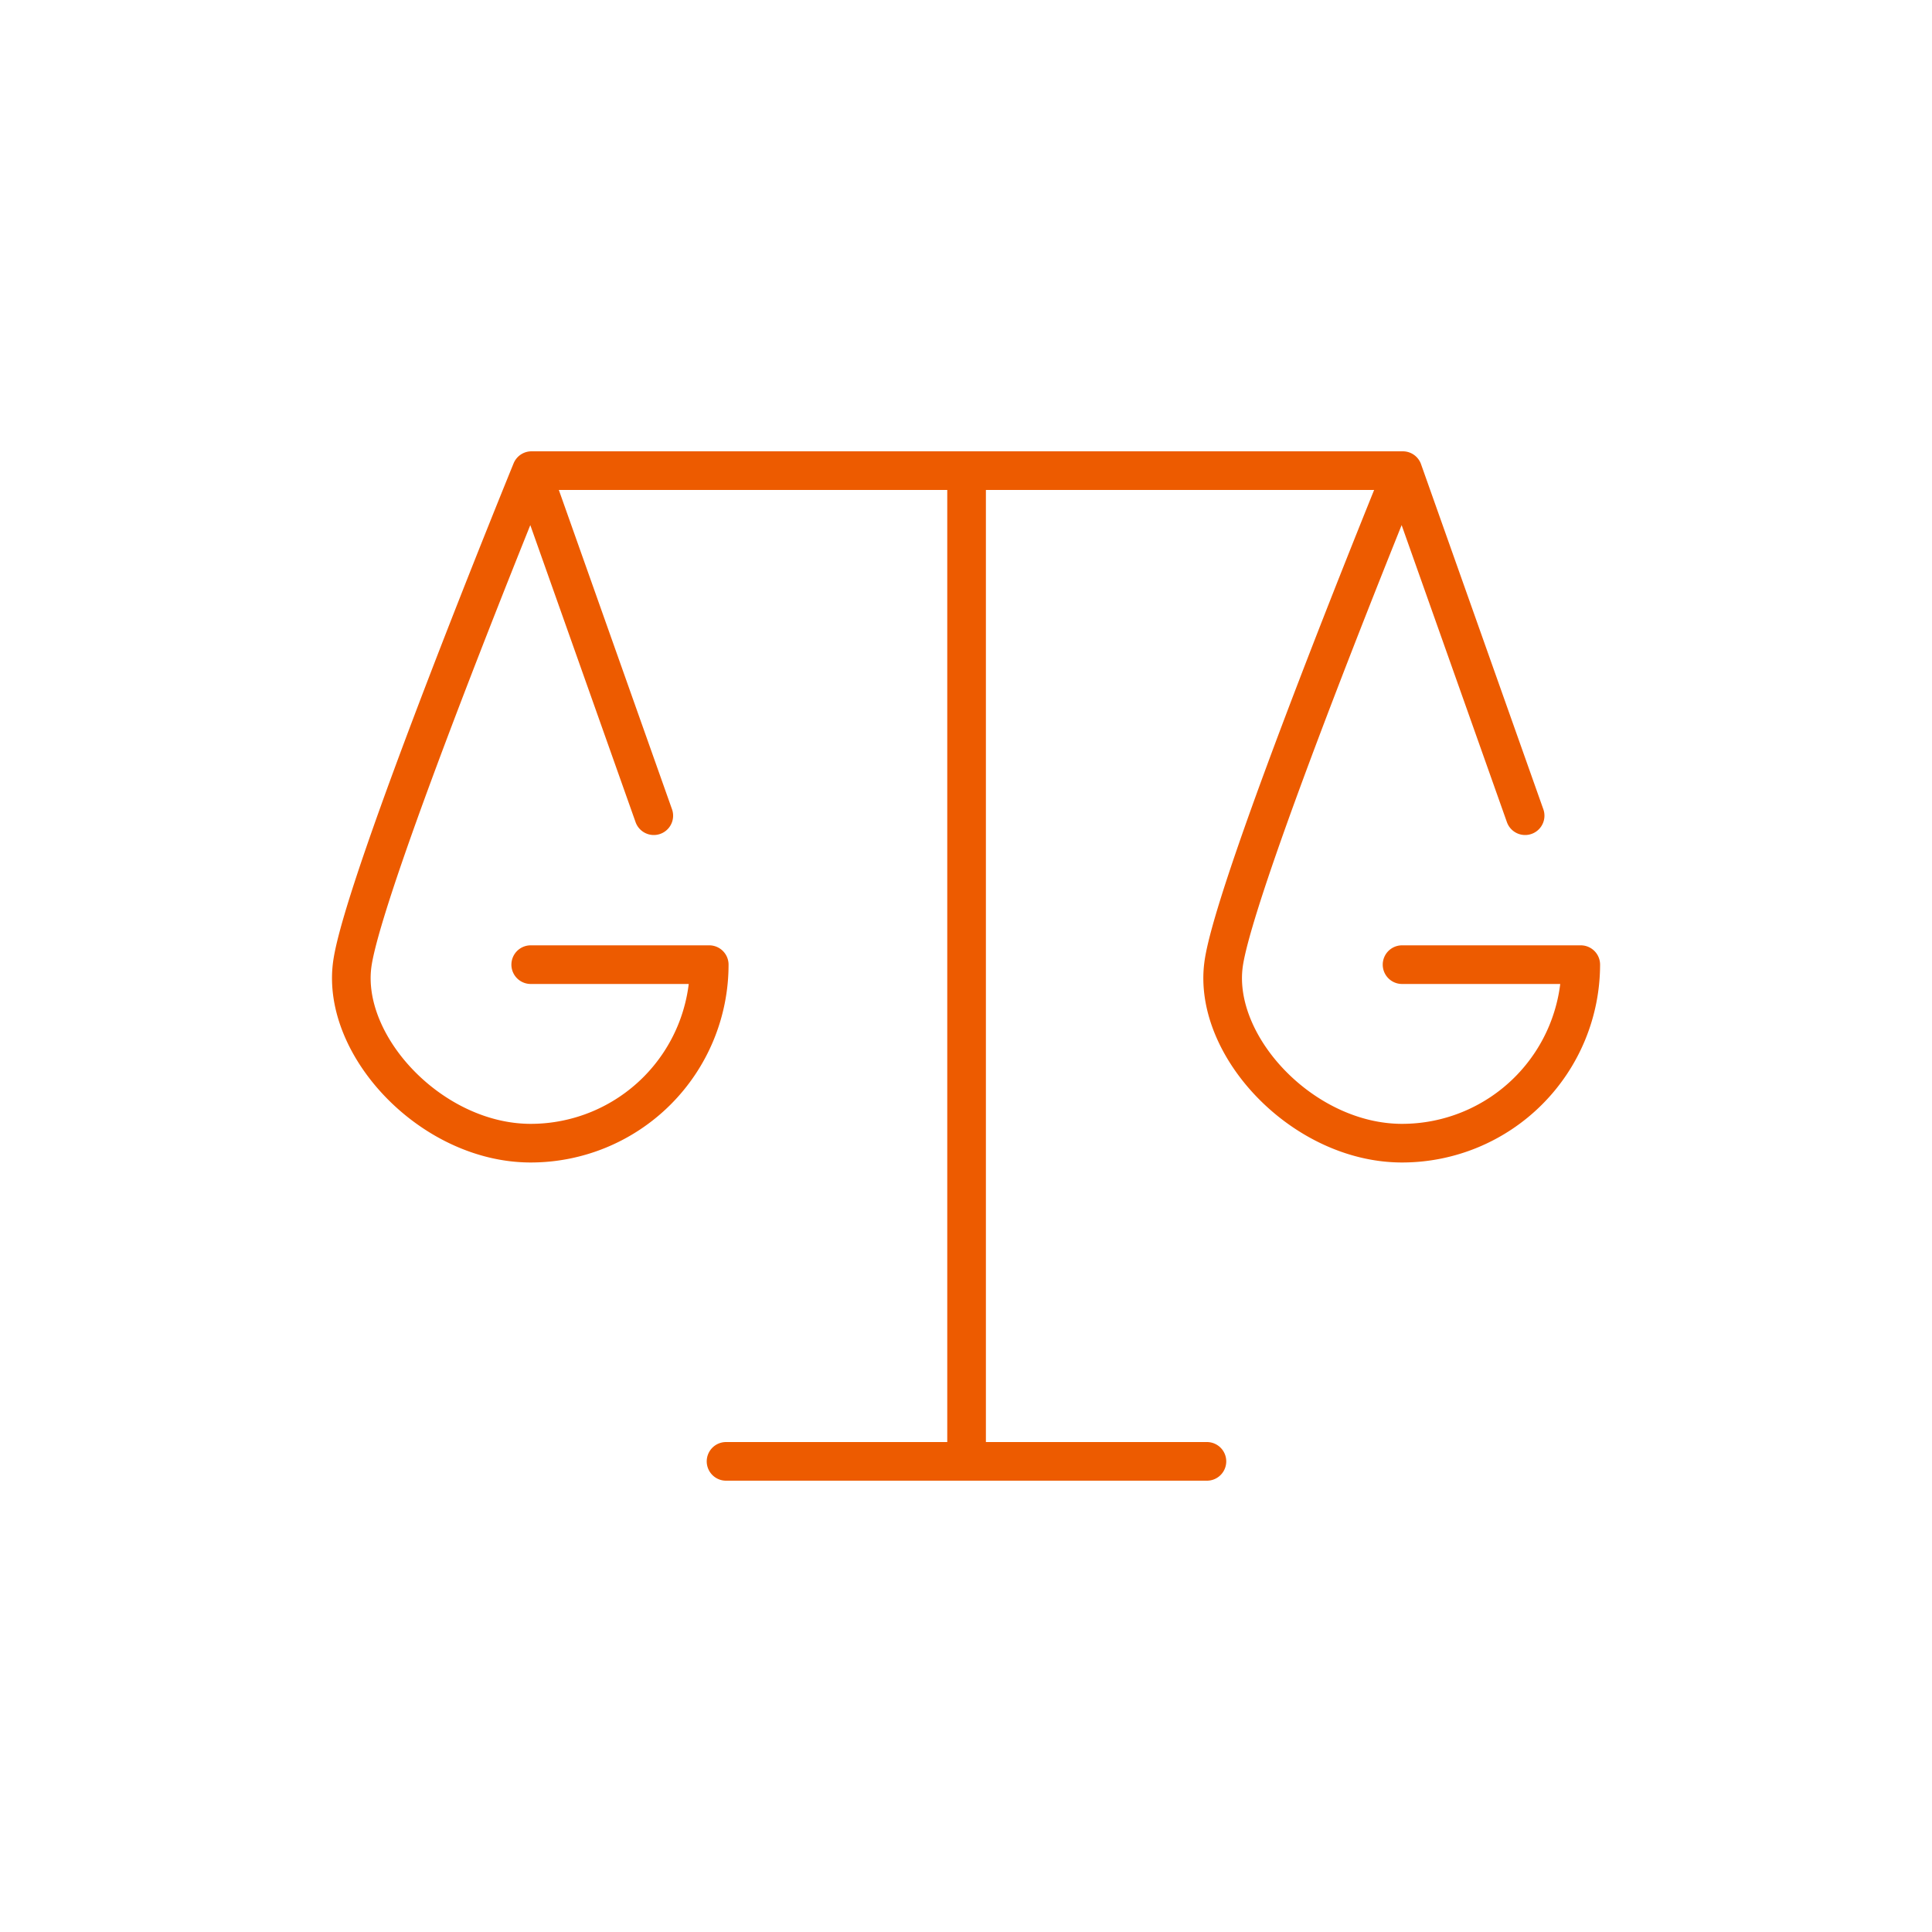
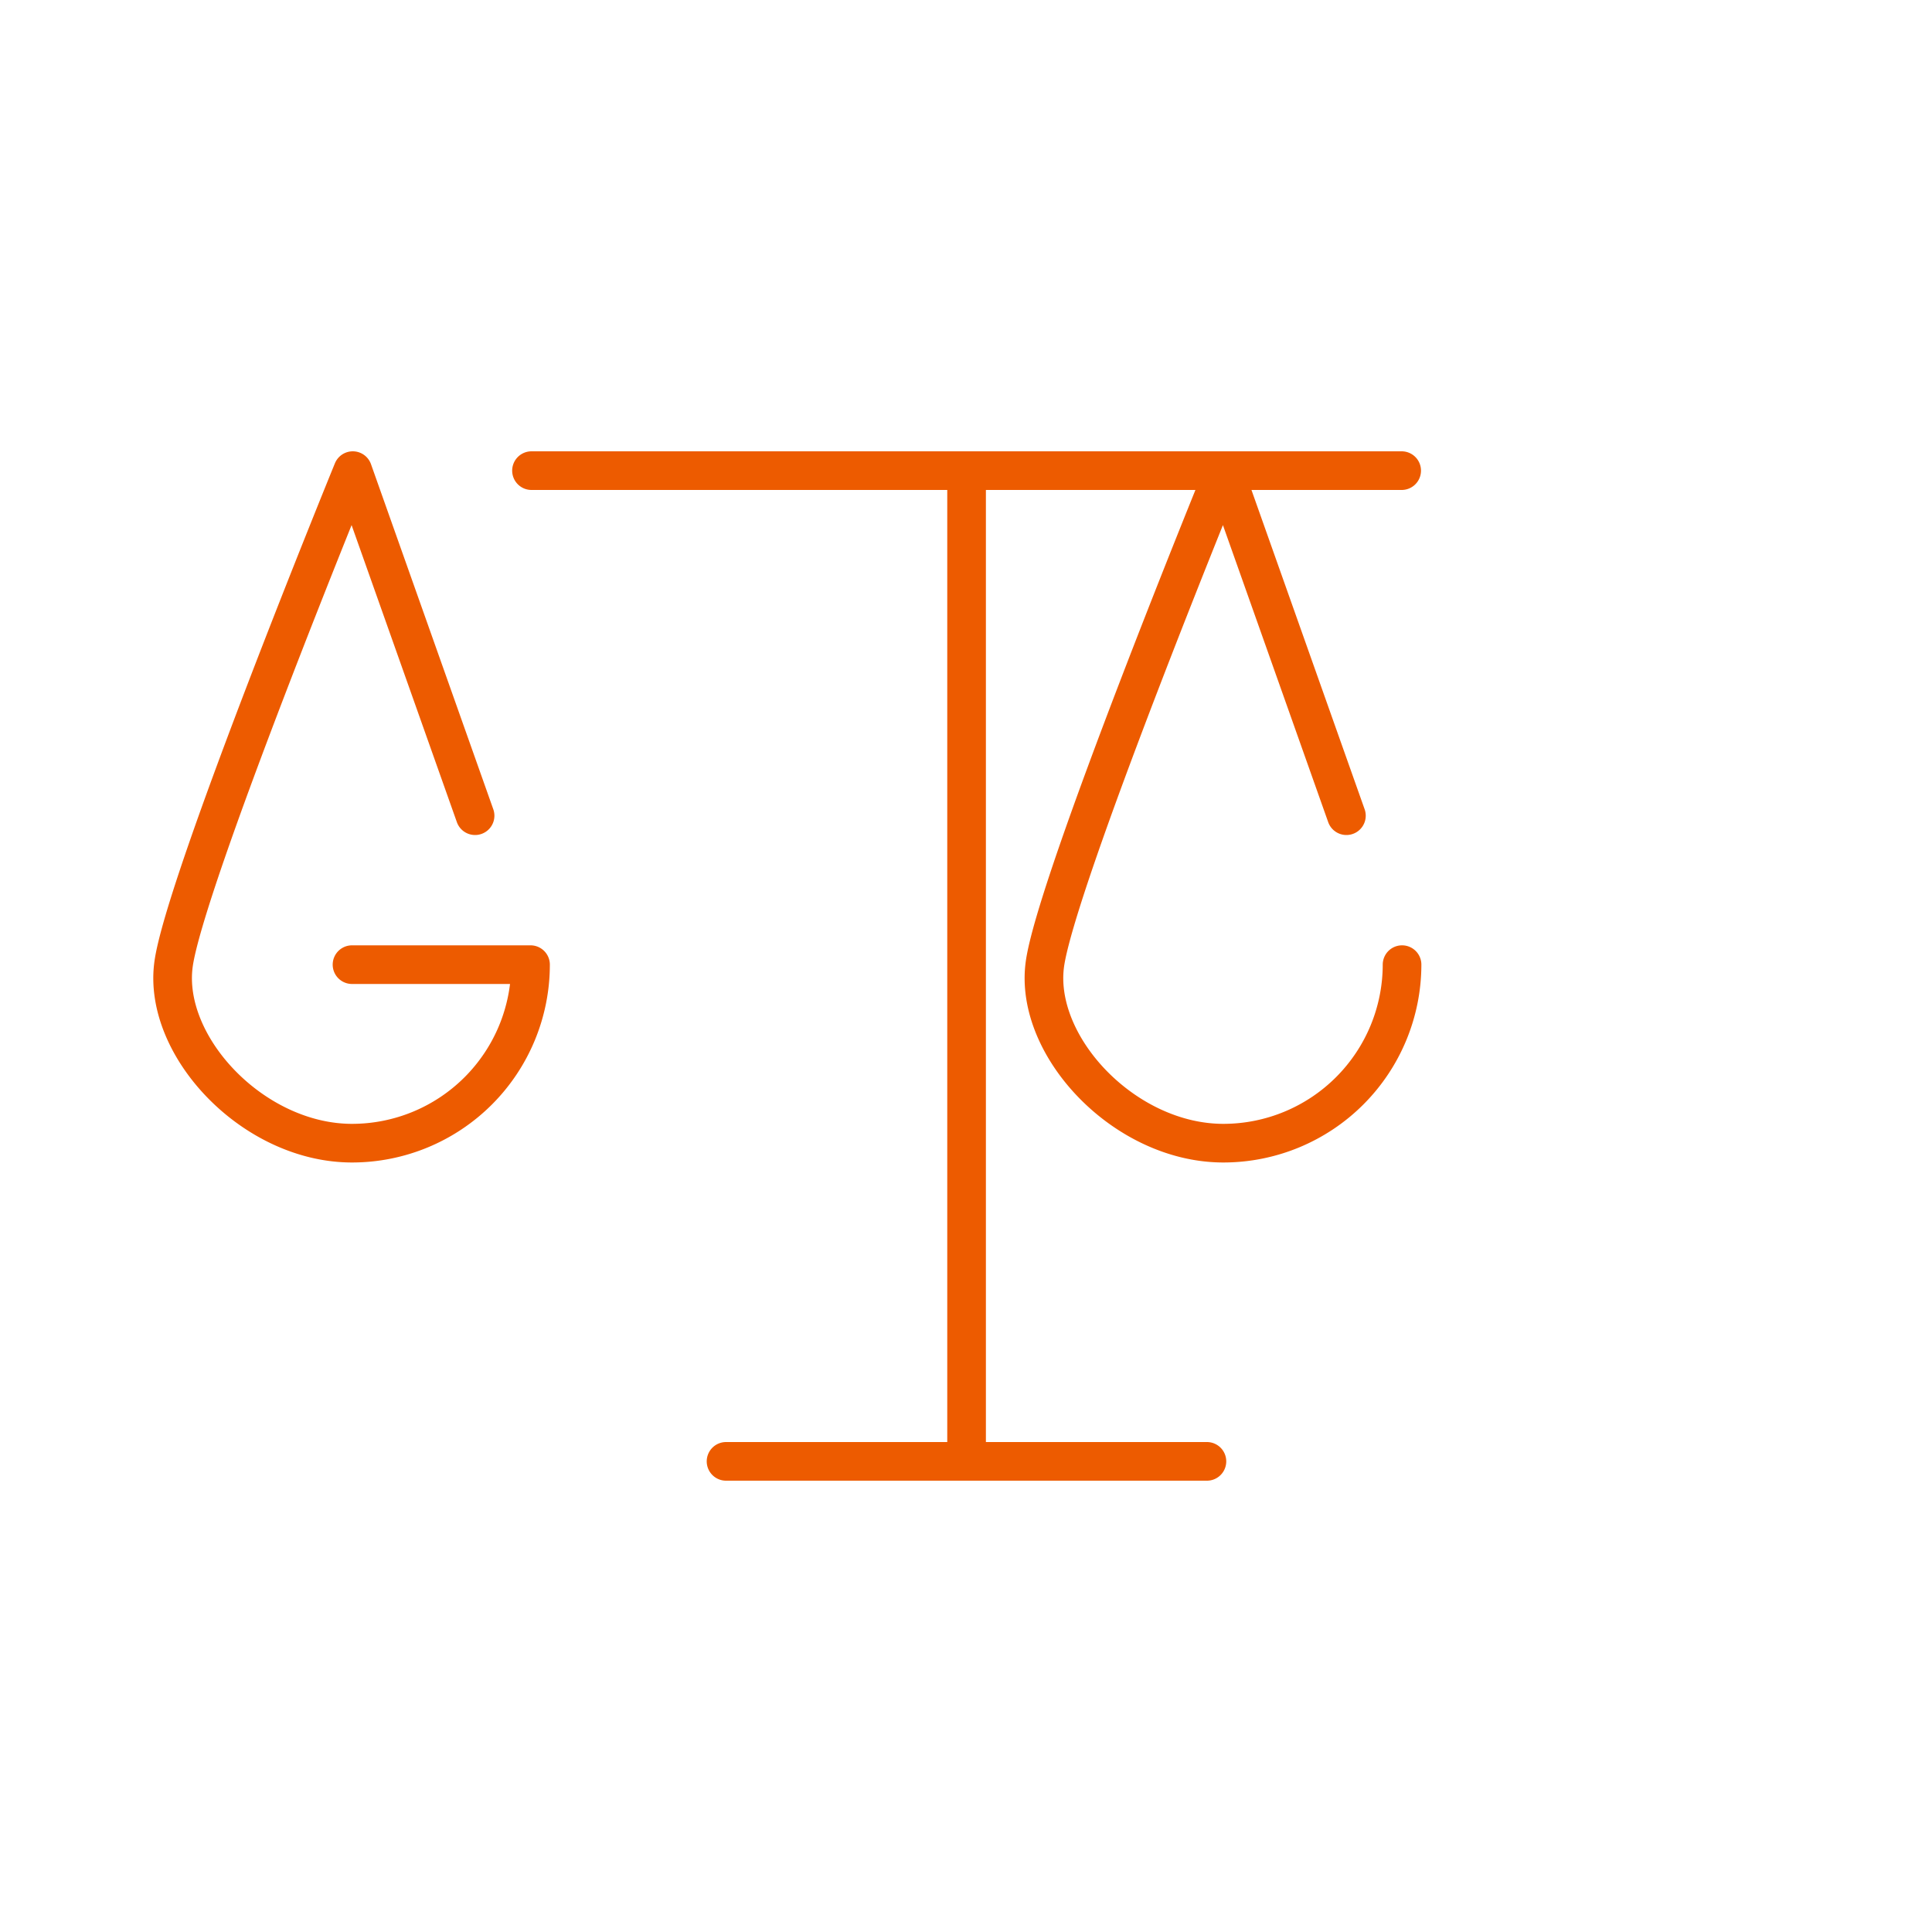
<svg xmlns="http://www.w3.org/2000/svg" id="Icoon" version="1.1" viewBox="0 0 100 100">
  <defs id="defs2504">
    <style id="style2502">.cls-1,.cls-2{fill:none;stroke:#ed5b00;stroke-linecap:round;stroke-width:2px;}.cls-1{stroke-miterlimit:10;}.cls-2{stroke-linejoin:round;}</style>
  </defs>
-   <path class="cls-2" d="m 72.57,49.93 h 9.25 a 9.25,9.25 0 0 1 -9.25,9.24 c -5.1,0 -9.8,-5 -9.24,-9.24 0.56,-4.24 9.28,-25.57 9.28,-25.57 l 6.33,17.86 m -51.47,7.71 h 9.24 a 9.24,9.24 0 0 1 -9.24,9.24 c -5.1,0 -9.8,-5 -9.24,-9.24 0.56,-4.24 9.28,-25.57 9.28,-25.57 l 6.33,17.86 M 50.03,75.64 V 24.62 m 22.52,-0.26 H 27.51 m 10.07,51.28 h 24.89" id="path2514" />
+   <path class="cls-2" d="m 72.57,49.93 a 9.25,9.25 0 0 1 -9.25,9.24 c -5.1,0 -9.8,-5 -9.24,-9.24 0.56,-4.24 9.28,-25.57 9.28,-25.57 l 6.33,17.86 m -51.47,7.71 h 9.24 a 9.24,9.24 0 0 1 -9.24,9.24 c -5.1,0 -9.8,-5 -9.24,-9.24 0.56,-4.24 9.28,-25.57 9.28,-25.57 l 6.33,17.86 M 50.03,75.64 V 24.62 m 22.52,-0.26 H 27.51 m 10.07,51.28 h 24.89" id="path2514" />
</svg>